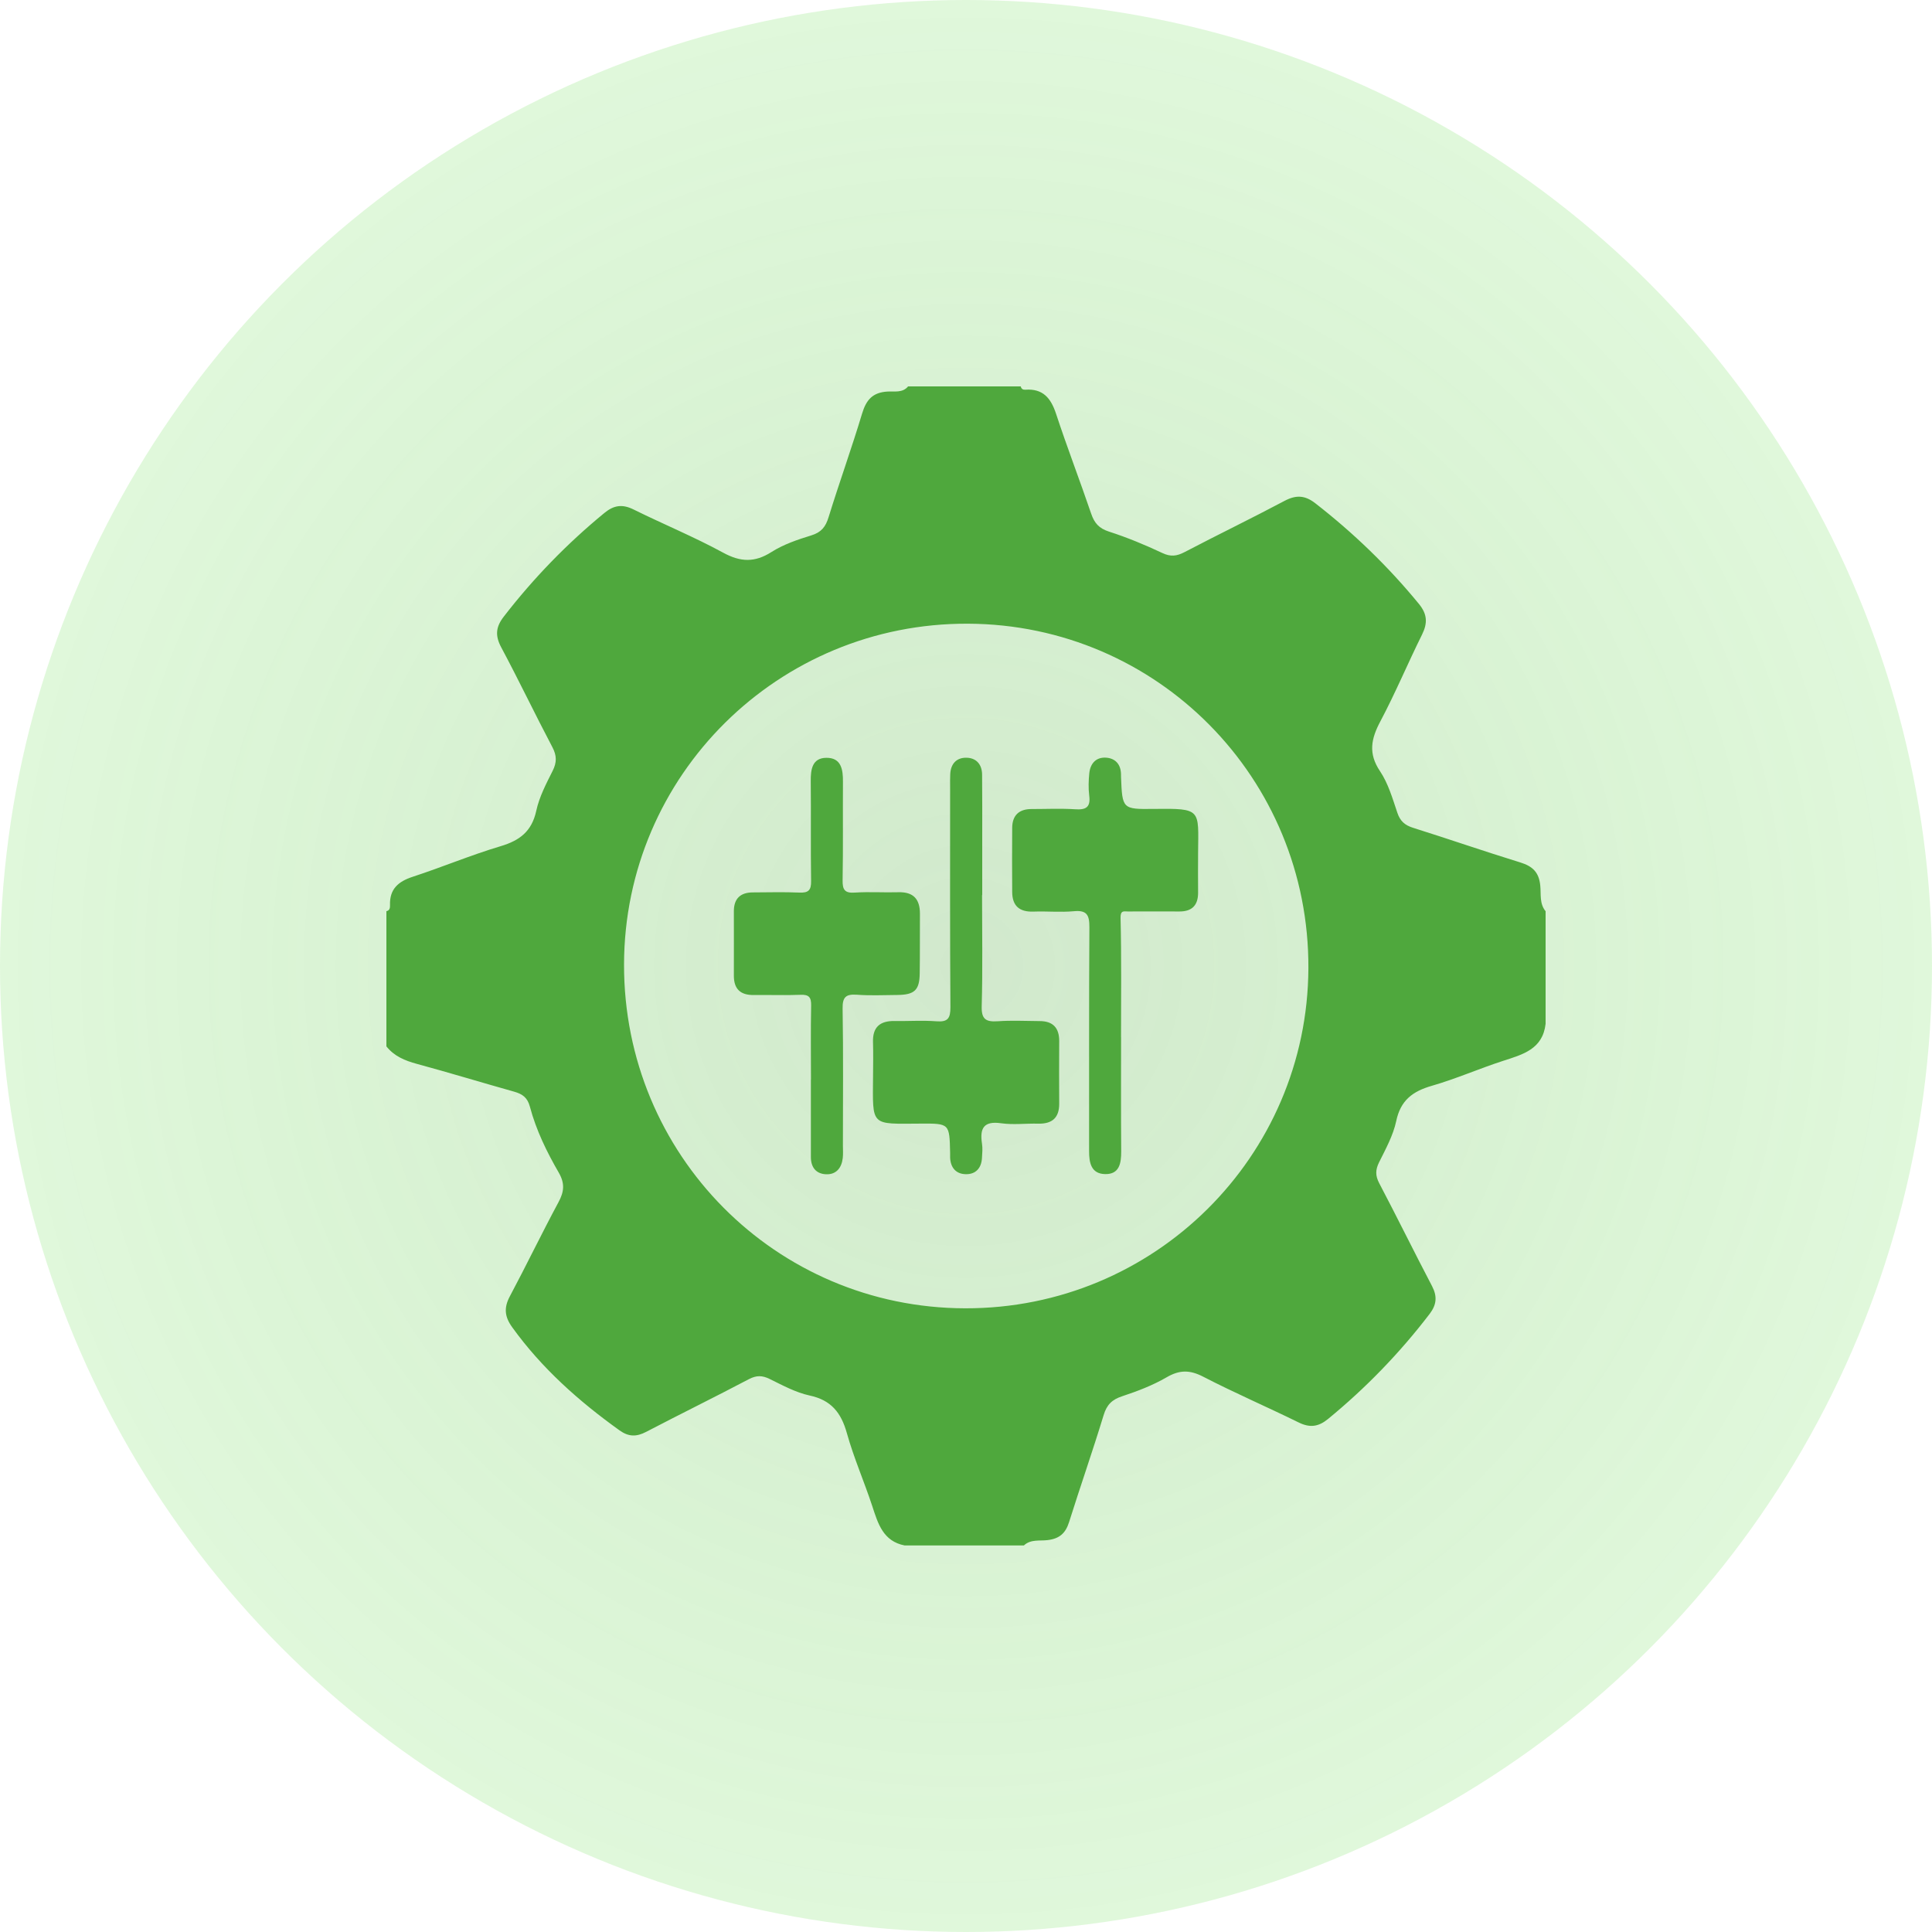
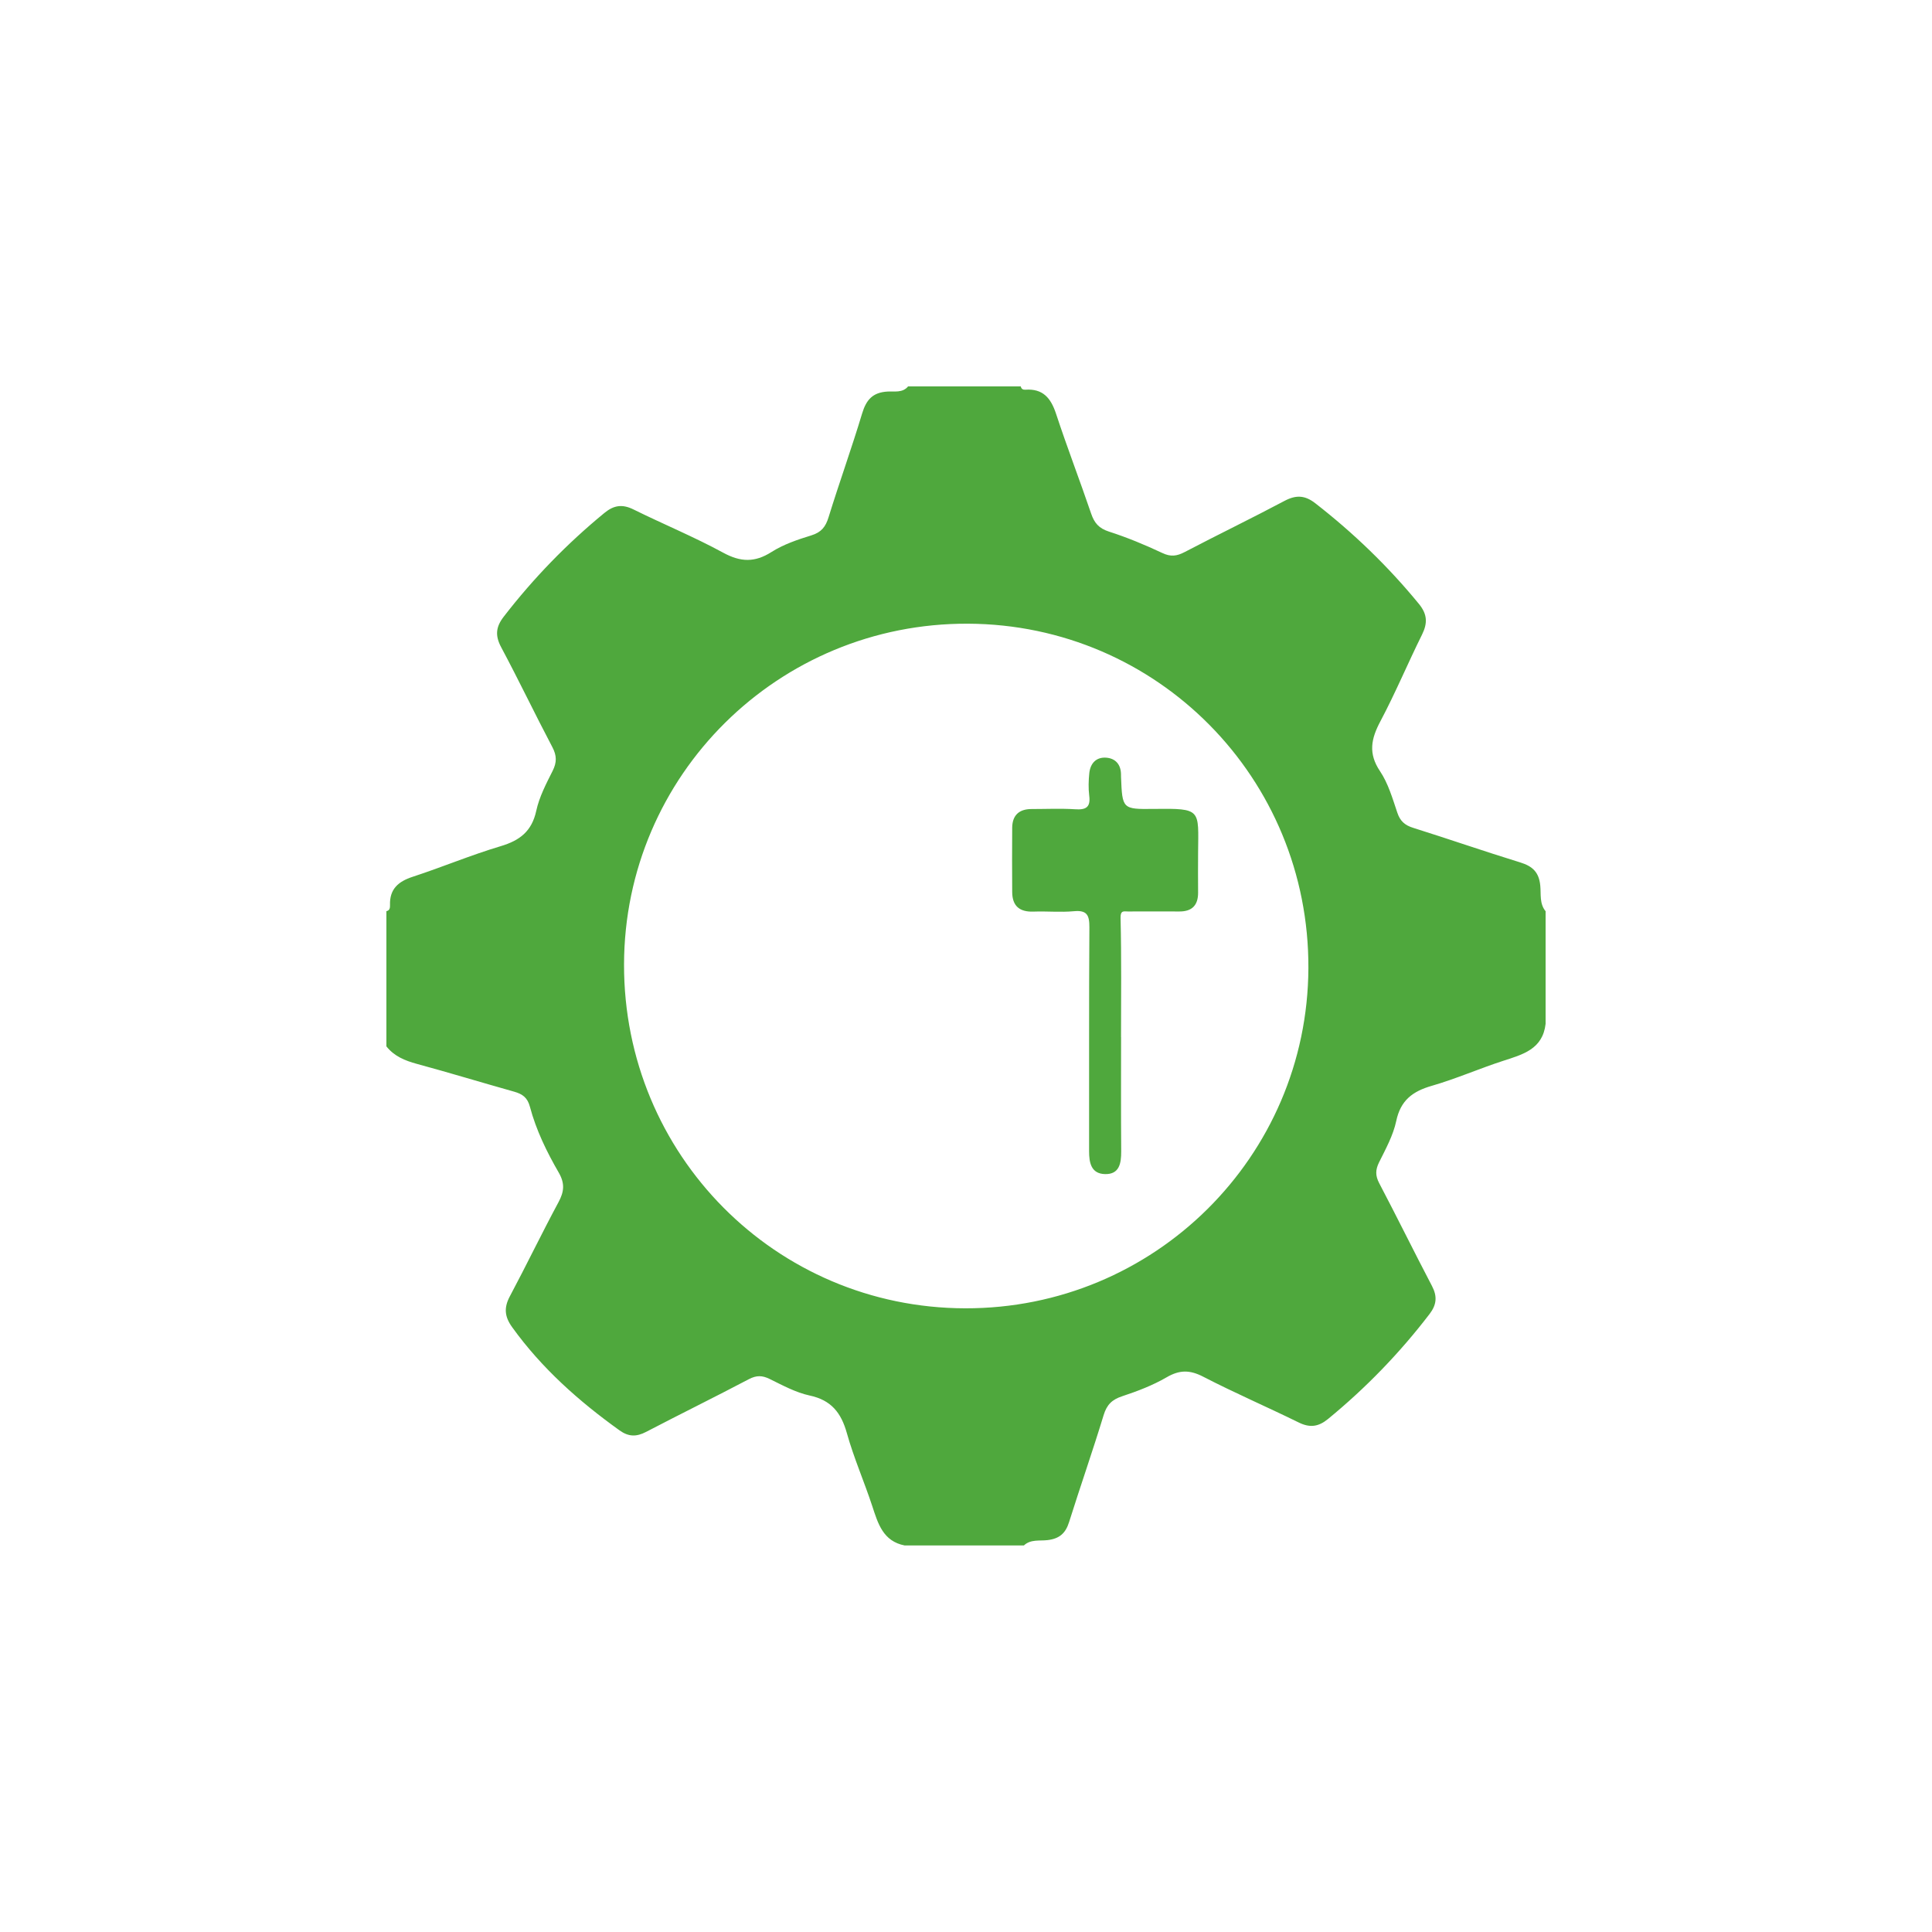
<svg xmlns="http://www.w3.org/2000/svg" width="45" height="45" viewBox="0 0 45 45" fill="none">
-   <circle cx="22.5" cy="22.5" r="22.5" fill="url(#paint0_radial_38_2954)" fill-opacity="0.26" />
  <path d="M36 21.223V23.848C35.932 24.439 35.468 24.561 35.008 24.71C34.45 24.891 33.911 25.129 33.348 25.291C32.903 25.419 32.622 25.629 32.521 26.111C32.45 26.446 32.275 26.763 32.12 27.075C32.035 27.25 32.033 27.383 32.124 27.558C32.542 28.353 32.937 29.159 33.354 29.954C33.481 30.197 33.462 30.391 33.297 30.606C32.602 31.514 31.814 32.328 30.931 33.052C30.706 33.235 30.509 33.259 30.251 33.133C29.513 32.77 28.756 32.444 28.025 32.066C27.714 31.905 27.474 31.904 27.171 32.081C26.851 32.267 26.495 32.403 26.141 32.52C25.903 32.598 25.781 32.715 25.706 32.96C25.452 33.795 25.163 34.619 24.901 35.452C24.82 35.711 24.678 35.839 24.401 35.872C24.218 35.895 24.006 35.847 23.848 35.997H21.072C20.567 35.898 20.45 35.486 20.315 35.075C20.128 34.507 19.886 33.956 19.725 33.38C19.592 32.905 19.361 32.611 18.857 32.504C18.534 32.434 18.229 32.267 17.927 32.119C17.754 32.034 17.62 32.031 17.444 32.123C16.65 32.541 15.845 32.936 15.05 33.351C14.825 33.468 14.644 33.469 14.43 33.316C13.48 32.635 12.617 31.868 11.93 30.914C11.753 30.669 11.733 30.461 11.875 30.194C12.262 29.468 12.619 28.725 13.009 28C13.139 27.758 13.16 27.568 13.017 27.317C12.736 26.832 12.488 26.325 12.343 25.779C12.286 25.563 12.169 25.482 11.975 25.427C11.219 25.215 10.467 24.985 9.71 24.78C9.431 24.704 9.182 24.602 9 24.372V21.223C9.081 21.207 9.085 21.14 9.084 21.079C9.073 20.707 9.277 20.531 9.615 20.421C10.301 20.197 10.97 19.915 11.662 19.709C12.108 19.576 12.386 19.363 12.49 18.887C12.56 18.563 12.721 18.255 12.872 17.955C12.971 17.757 12.97 17.601 12.866 17.403C12.459 16.631 12.084 15.844 11.673 15.075C11.528 14.803 11.549 14.6 11.734 14.362C12.425 13.468 13.204 12.665 14.077 11.948C14.3 11.765 14.497 11.738 14.757 11.867C15.449 12.209 16.166 12.504 16.844 12.873C17.25 13.094 17.579 13.106 17.97 12.857C18.249 12.68 18.578 12.568 18.898 12.47C19.13 12.398 19.23 12.272 19.299 12.047C19.549 11.238 19.837 10.44 20.081 9.629C20.177 9.313 20.325 9.14 20.672 9.12C20.828 9.11 21.023 9.157 21.151 9H23.776C23.787 9.06 23.83 9.081 23.882 9.077C24.291 9.048 24.476 9.27 24.597 9.636C24.854 10.417 25.15 11.185 25.415 11.963C25.489 12.181 25.596 12.306 25.827 12.381C26.253 12.518 26.67 12.691 27.074 12.881C27.268 12.973 27.409 12.954 27.59 12.86C28.363 12.455 29.15 12.075 29.92 11.666C30.189 11.524 30.395 11.534 30.636 11.722C31.527 12.415 32.333 13.192 33.049 14.066C33.245 14.305 33.255 14.512 33.122 14.781C32.79 15.45 32.501 16.143 32.151 16.802C31.936 17.207 31.864 17.548 32.143 17.962C32.333 18.245 32.434 18.595 32.545 18.925C32.611 19.125 32.721 19.222 32.919 19.283C33.75 19.544 34.575 19.831 35.408 20.087C35.697 20.176 35.846 20.315 35.876 20.628C35.896 20.825 35.854 21.049 36 21.224V21.223ZM22.48 30.473C26.883 30.484 30.455 26.945 30.475 22.552C30.495 18.127 26.96 14.547 22.548 14.527C18.128 14.507 14.543 18.059 14.535 22.465C14.527 26.895 18.067 30.463 22.479 30.473H22.48Z" fill="#4FA83D" />
-   <path d="M18.889 25.15C18.889 24.576 18.881 24.001 18.893 23.426C18.897 23.233 18.847 23.161 18.643 23.171C18.281 23.186 17.918 23.171 17.556 23.176C17.246 23.18 17.092 23.036 17.093 22.724C17.095 22.223 17.093 21.723 17.093 21.224C17.093 20.931 17.244 20.788 17.532 20.786C17.894 20.785 18.257 20.774 18.619 20.79C18.832 20.8 18.896 20.733 18.892 20.519C18.88 19.745 18.892 18.969 18.884 18.195C18.881 17.921 18.919 17.654 19.246 17.651C19.596 17.647 19.637 17.926 19.634 18.212C19.629 18.974 19.64 19.737 19.626 20.499C19.622 20.723 19.674 20.808 19.914 20.79C20.249 20.768 20.588 20.792 20.926 20.782C21.279 20.772 21.428 20.947 21.427 21.284C21.424 21.747 21.429 22.209 21.422 22.672C21.417 23.064 21.302 23.171 20.896 23.175C20.583 23.177 20.269 23.193 19.959 23.169C19.7 23.151 19.622 23.225 19.626 23.492C19.644 24.554 19.633 25.617 19.633 26.679C19.633 26.779 19.641 26.88 19.629 26.978C19.601 27.206 19.475 27.361 19.239 27.351C19.006 27.34 18.887 27.189 18.887 26.949C18.887 26.349 18.887 25.749 18.887 25.149L18.889 25.15Z" fill="#4FA83D" />
  <path d="M26.112 24.159C26.112 25.047 26.108 25.933 26.115 26.82C26.116 27.097 26.072 27.354 25.74 27.347C25.414 27.34 25.366 27.082 25.367 26.808C25.37 25.072 25.362 23.334 25.374 21.598C25.375 21.316 25.319 21.195 25.011 21.224C24.701 21.253 24.387 21.221 24.074 21.233C23.748 21.245 23.578 21.104 23.576 20.776C23.574 20.276 23.571 19.777 23.576 19.276C23.58 18.989 23.737 18.844 24.026 18.844C24.364 18.844 24.702 18.828 25.037 18.849C25.29 18.867 25.406 18.807 25.37 18.531C25.349 18.36 25.354 18.18 25.372 18.007C25.396 17.78 25.533 17.629 25.769 17.648C25.978 17.665 26.103 17.801 26.11 18.024C26.11 18.05 26.11 18.075 26.111 18.099C26.141 18.843 26.141 18.851 26.877 18.841C27.991 18.828 27.914 18.848 27.906 19.855C27.903 20.168 27.904 20.48 27.906 20.792C27.907 21.084 27.765 21.231 27.472 21.23C27.073 21.23 26.672 21.227 26.273 21.23C26.179 21.23 26.095 21.195 26.1 21.384C26.123 22.307 26.111 23.233 26.111 24.156H26.112V24.159Z" fill="#4FA83D" />
-   <path d="M22.874 20.848C22.874 21.71 22.89 22.571 22.866 23.431C22.856 23.743 22.963 23.805 23.241 23.787C23.564 23.764 23.89 23.781 24.215 23.783C24.522 23.783 24.672 23.938 24.671 24.247C24.668 24.734 24.668 25.221 24.671 25.708C24.672 26.039 24.503 26.18 24.18 26.172C23.893 26.165 23.601 26.203 23.319 26.163C22.915 26.105 22.818 26.277 22.872 26.634C22.89 26.744 22.879 26.859 22.872 26.97C22.86 27.207 22.726 27.354 22.496 27.349C22.266 27.346 22.138 27.195 22.13 26.958C22.129 26.921 22.13 26.884 22.13 26.847C22.115 26.171 22.115 26.167 21.45 26.171C20.262 26.177 20.327 26.251 20.335 25.06C20.337 24.798 20.342 24.536 20.334 24.273C20.323 23.921 20.499 23.776 20.837 23.781C21.161 23.787 21.487 23.763 21.811 23.788C22.079 23.809 22.138 23.717 22.137 23.459C22.125 21.748 22.13 20.039 22.13 18.328C22.13 18.228 22.127 18.128 22.133 18.028C22.145 17.79 22.28 17.645 22.509 17.649C22.739 17.652 22.872 17.804 22.875 18.039C22.88 18.538 22.878 19.038 22.878 19.537C22.878 19.974 22.878 20.411 22.878 20.848H22.874Z" fill="#4FA83D" />
  <defs>
    <radialGradient id="paint0_radial_38_2954" cx="0" cy="0" r="1" gradientUnits="userSpaceOnUse" gradientTransform="translate(22.5 22.5) rotate(90.591) scale(48.503)">
      <stop stop-color="#4FA83D" />
      <stop offset="0.469" stop-color="#22CB00" stop-opacity="0.531" />
      <stop offset="1" stop-opacity="0" />
    </radialGradient>
  </defs>
</svg>